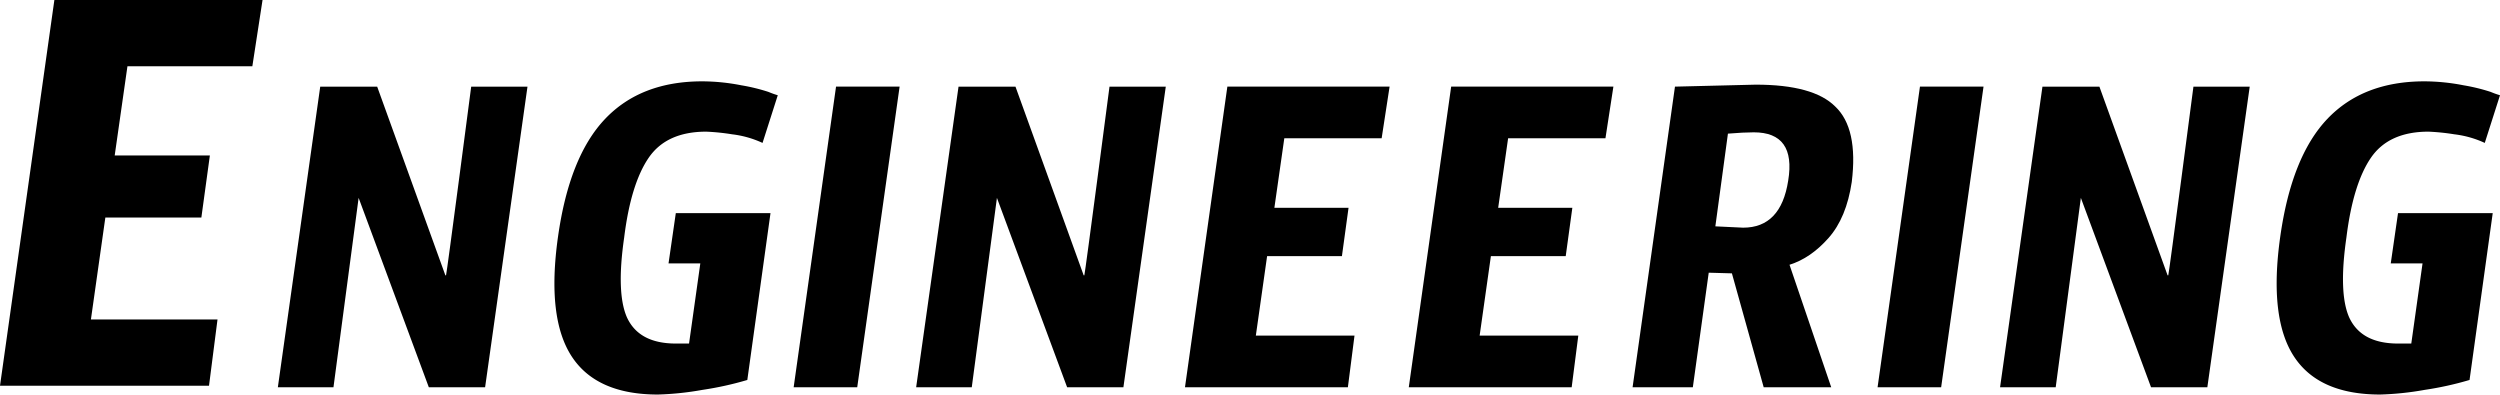
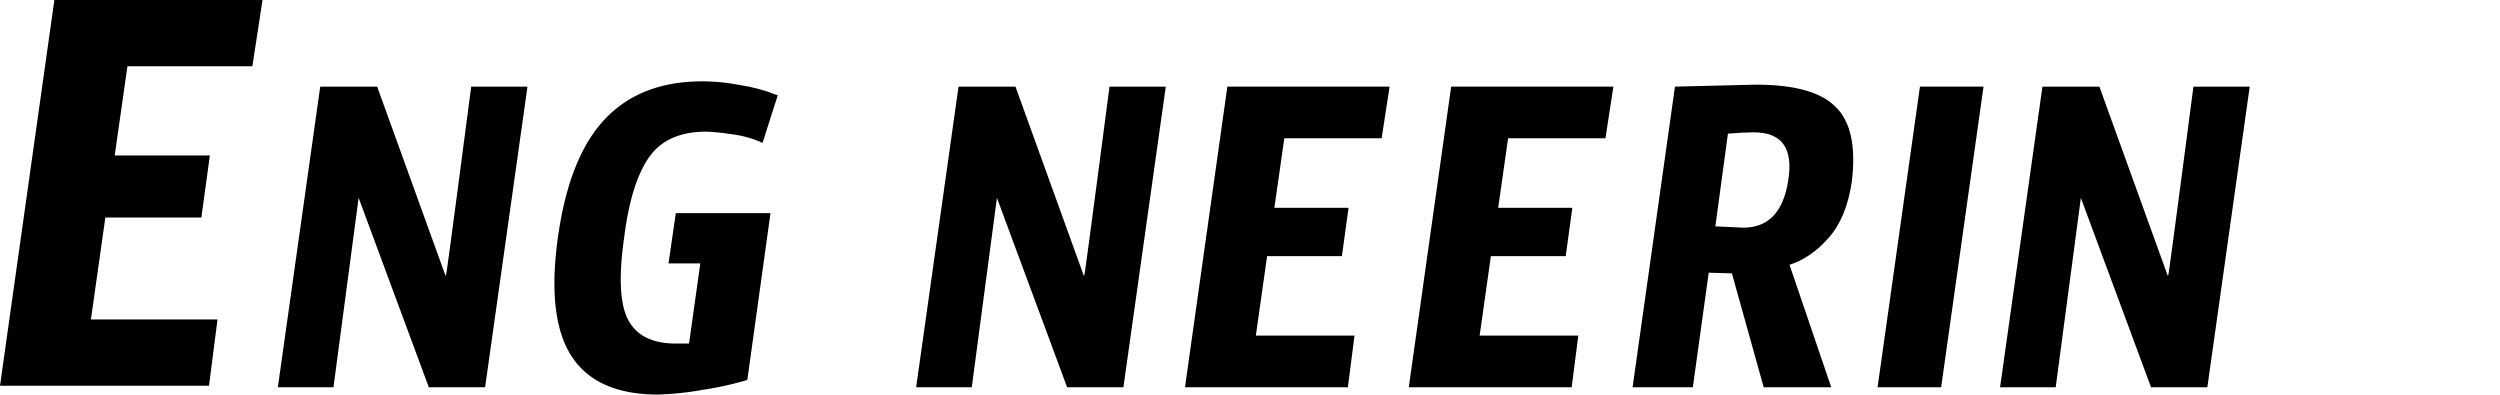
<svg xmlns="http://www.w3.org/2000/svg" width="920.262" height="145.23" viewBox="0 0 920.262 145.23">
  <g id="グループ_5011" data-name="グループ 5011" transform="translate(20134.08 17771.34)">
    <path id="パス_696" data-name="パス 696" d="M5.957,227.245l20.016-142H102.6l-3.754,24.4H52.869l-4.691,32.837H83.21l-3.129,22.834H44.737L39.423,202.85h46.6l-3.129,24.395Z" transform="translate(-20140.037 -17856.588)" />
    <path id="パス_697" data-name="パス 697" d="M95.871,101.883l25.106,69.467h.243c.322-.974,9.261-69.467,9.261-69.467H151.2l-15.6,110.66H114.882L89.044,142.831c-.163,1.141-9.261,69.712-9.261,69.712H59.309l15.6-110.66Z" transform="translate(-20091.111 -17841.332)" />
    <path id="パス_698" data-name="パス 698" d="M183.419,210.794a119.812,119.812,0,0,1-16.573,3.656,109.076,109.076,0,0,1-16.331,1.706q-22.668,0-31.81-14.138t-5-43.749q4.141-29.616,17.305-43.511t35.832-13.891a75.847,75.847,0,0,1,14.38,1.459,68.8,68.8,0,0,1,9.994,2.439,31.35,31.35,0,0,0,3.414,1.221l-5.609,17.549a36.922,36.922,0,0,0-11.211-3.171,80.289,80.289,0,0,0-9.507-.974q-14.622,0-21.2,9.627t-9.018,29.373q-2.924,20.236.974,29.249,4.385,9.748,18.038,9.75h4.873l4.145-29.494h-11.7l2.682-18.523h34.856Z" transform="translate(-20042.408 -17842.266)" />
-     <path id="パス_699" data-name="パス 699" d="M181.752,212.543h-23.4l15.6-110.66h23.4Z" transform="translate(-20000.281 -17841.334)" />
    <path id="パス_700" data-name="パス 700" d="M218.435,101.883l25.106,69.467h.243c.324-.974,9.261-69.467,9.261-69.467h20.718l-15.6,110.66H237.446l-25.838-69.712c-.163,1.141-9.261,69.712-9.261,69.712H181.873l15.6-110.66Z" transform="translate(-19978.713 -17841.332)" />
    <path id="パス_701" data-name="パス 701" d="M233.492,212.543l15.6-110.66H308.81l-2.924,19.011H270.055L266.4,146.487h27.3l-2.439,17.794h-27.54l-4.145,29.25h36.319l-2.438,19.011Z" transform="translate(-19931.375 -17841.334)" />
    <path id="パス_702" data-name="パス 702" d="M276.467,212.543l15.6-110.66h59.716l-2.925,19.011h-35.83l-3.656,25.593h27.3l-2.438,17.794H306.689l-4.141,29.25h36.317l-2.439,19.011Z" transform="translate(-19891.965 -17841.334)" />
    <path id="パス_703" data-name="パス 703" d="M356,170.968l-8.533-.243-5.849,42.17H319.44l15.6-110.66,29.737-.732q21.2,0,29.247,8.044,8.529,8.043,6.094,27.786-1.955,13.164-8.533,20.6t-14.38,9.873l15.356,45.093H367.7Zm-6.094-17.305,10.235.489q13.9,0,16.577-17.309,2.925-17.788-12.674-17.79-3.658,0-9.509.485Z" transform="translate(-19852.557 -17841.684)" />
    <path id="パス_704" data-name="パス 704" d="M389.882,212.543h-23.4l15.6-110.66h23.4Z" transform="translate(-19809.416 -17841.334)" />
    <path id="パス_705" data-name="パス 705" d="M426.564,101.883,451.67,171.35h.247c.322-.974,9.261-69.467,9.261-69.467H481.9l-15.6,110.66H445.575l-25.834-69.712c-.163,1.141-9.261,69.712-9.261,69.712H390l15.6-110.66Z" transform="translate(-19787.846 -17841.332)" />
-     <path id="パス_706" data-name="パス 706" d="M514.116,210.794a119.743,119.743,0,0,1-16.573,3.656,109.123,109.123,0,0,1-16.331,1.706q-22.674,0-31.81-14.138t-5-43.749q4.144-29.616,17.309-43.511t35.832-13.891a75.909,75.909,0,0,1,14.38,1.459,68.547,68.547,0,0,1,9.992,2.439,31.208,31.208,0,0,0,3.412,1.221l-5.606,17.549a36.971,36.971,0,0,0-11.211-3.171,80.343,80.343,0,0,0-9.5-.974q-14.628,0-21.207,9.627t-9.018,29.373q-2.925,20.236.97,29.249,4.391,9.748,18.037,9.75h4.877l4.141-29.494h-11.7l2.678-18.523h34.86Z" transform="translate(-19739.145 -17842.266)" />
  </g>
</svg>